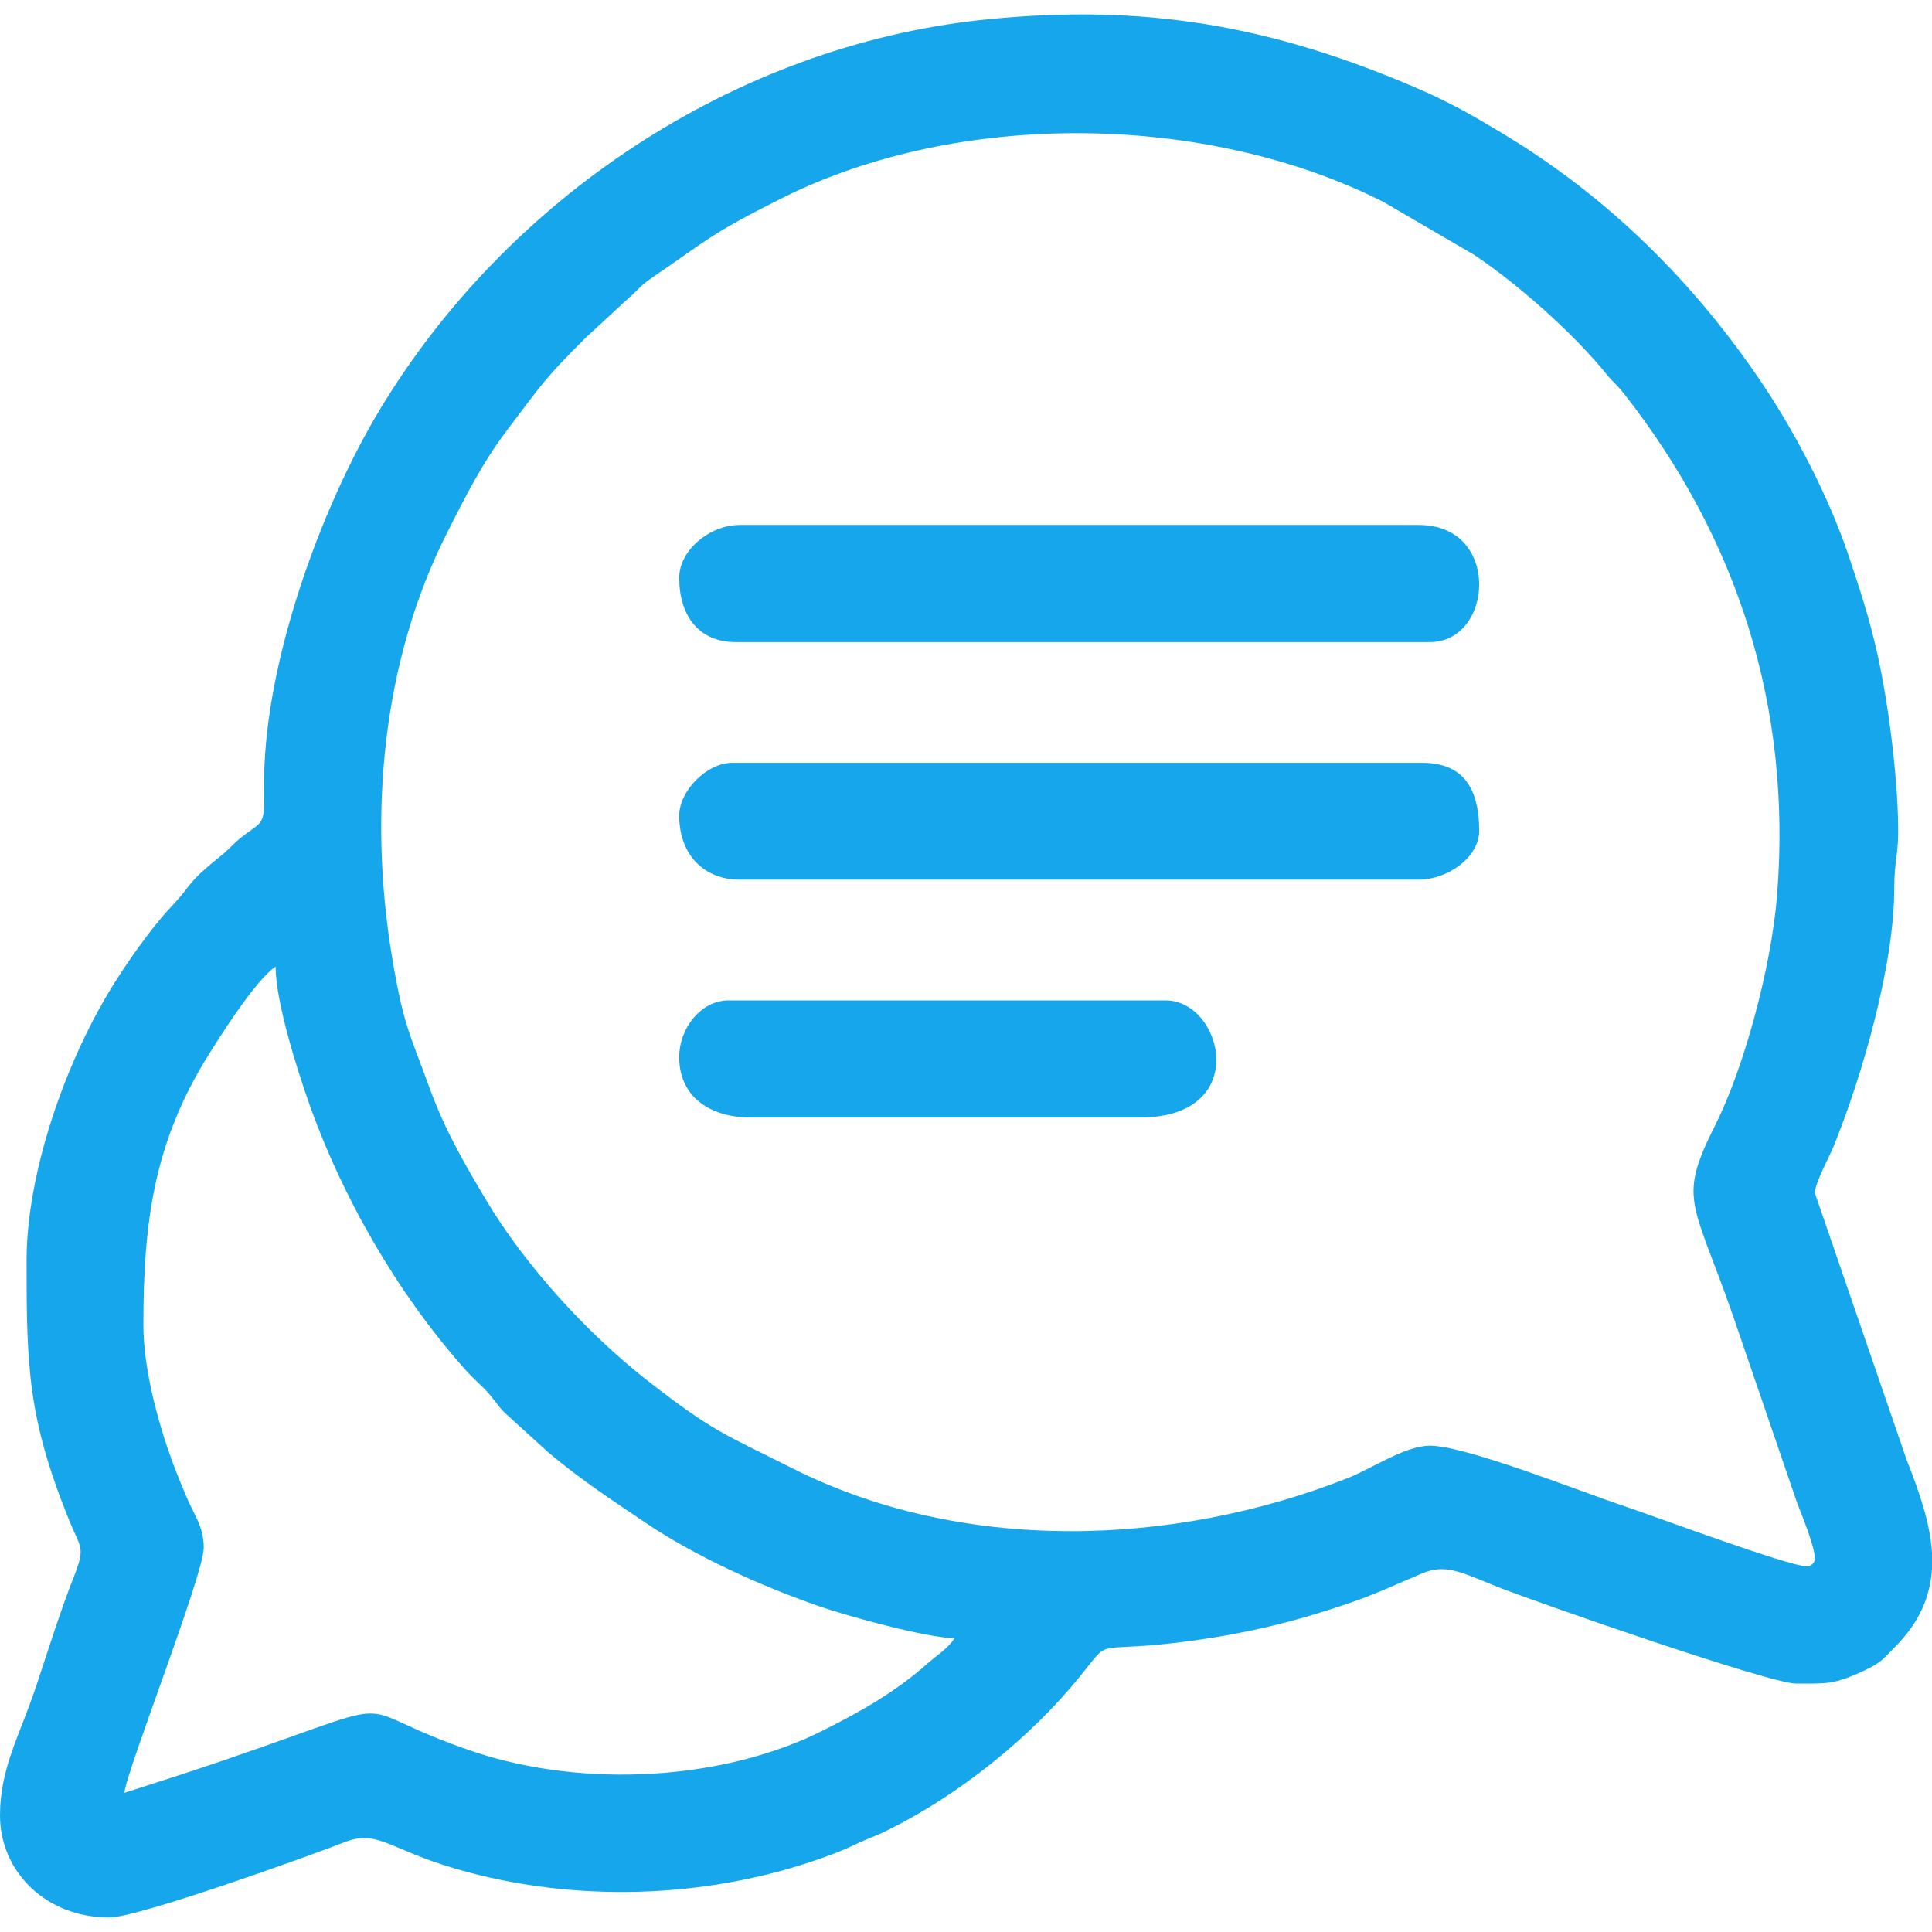
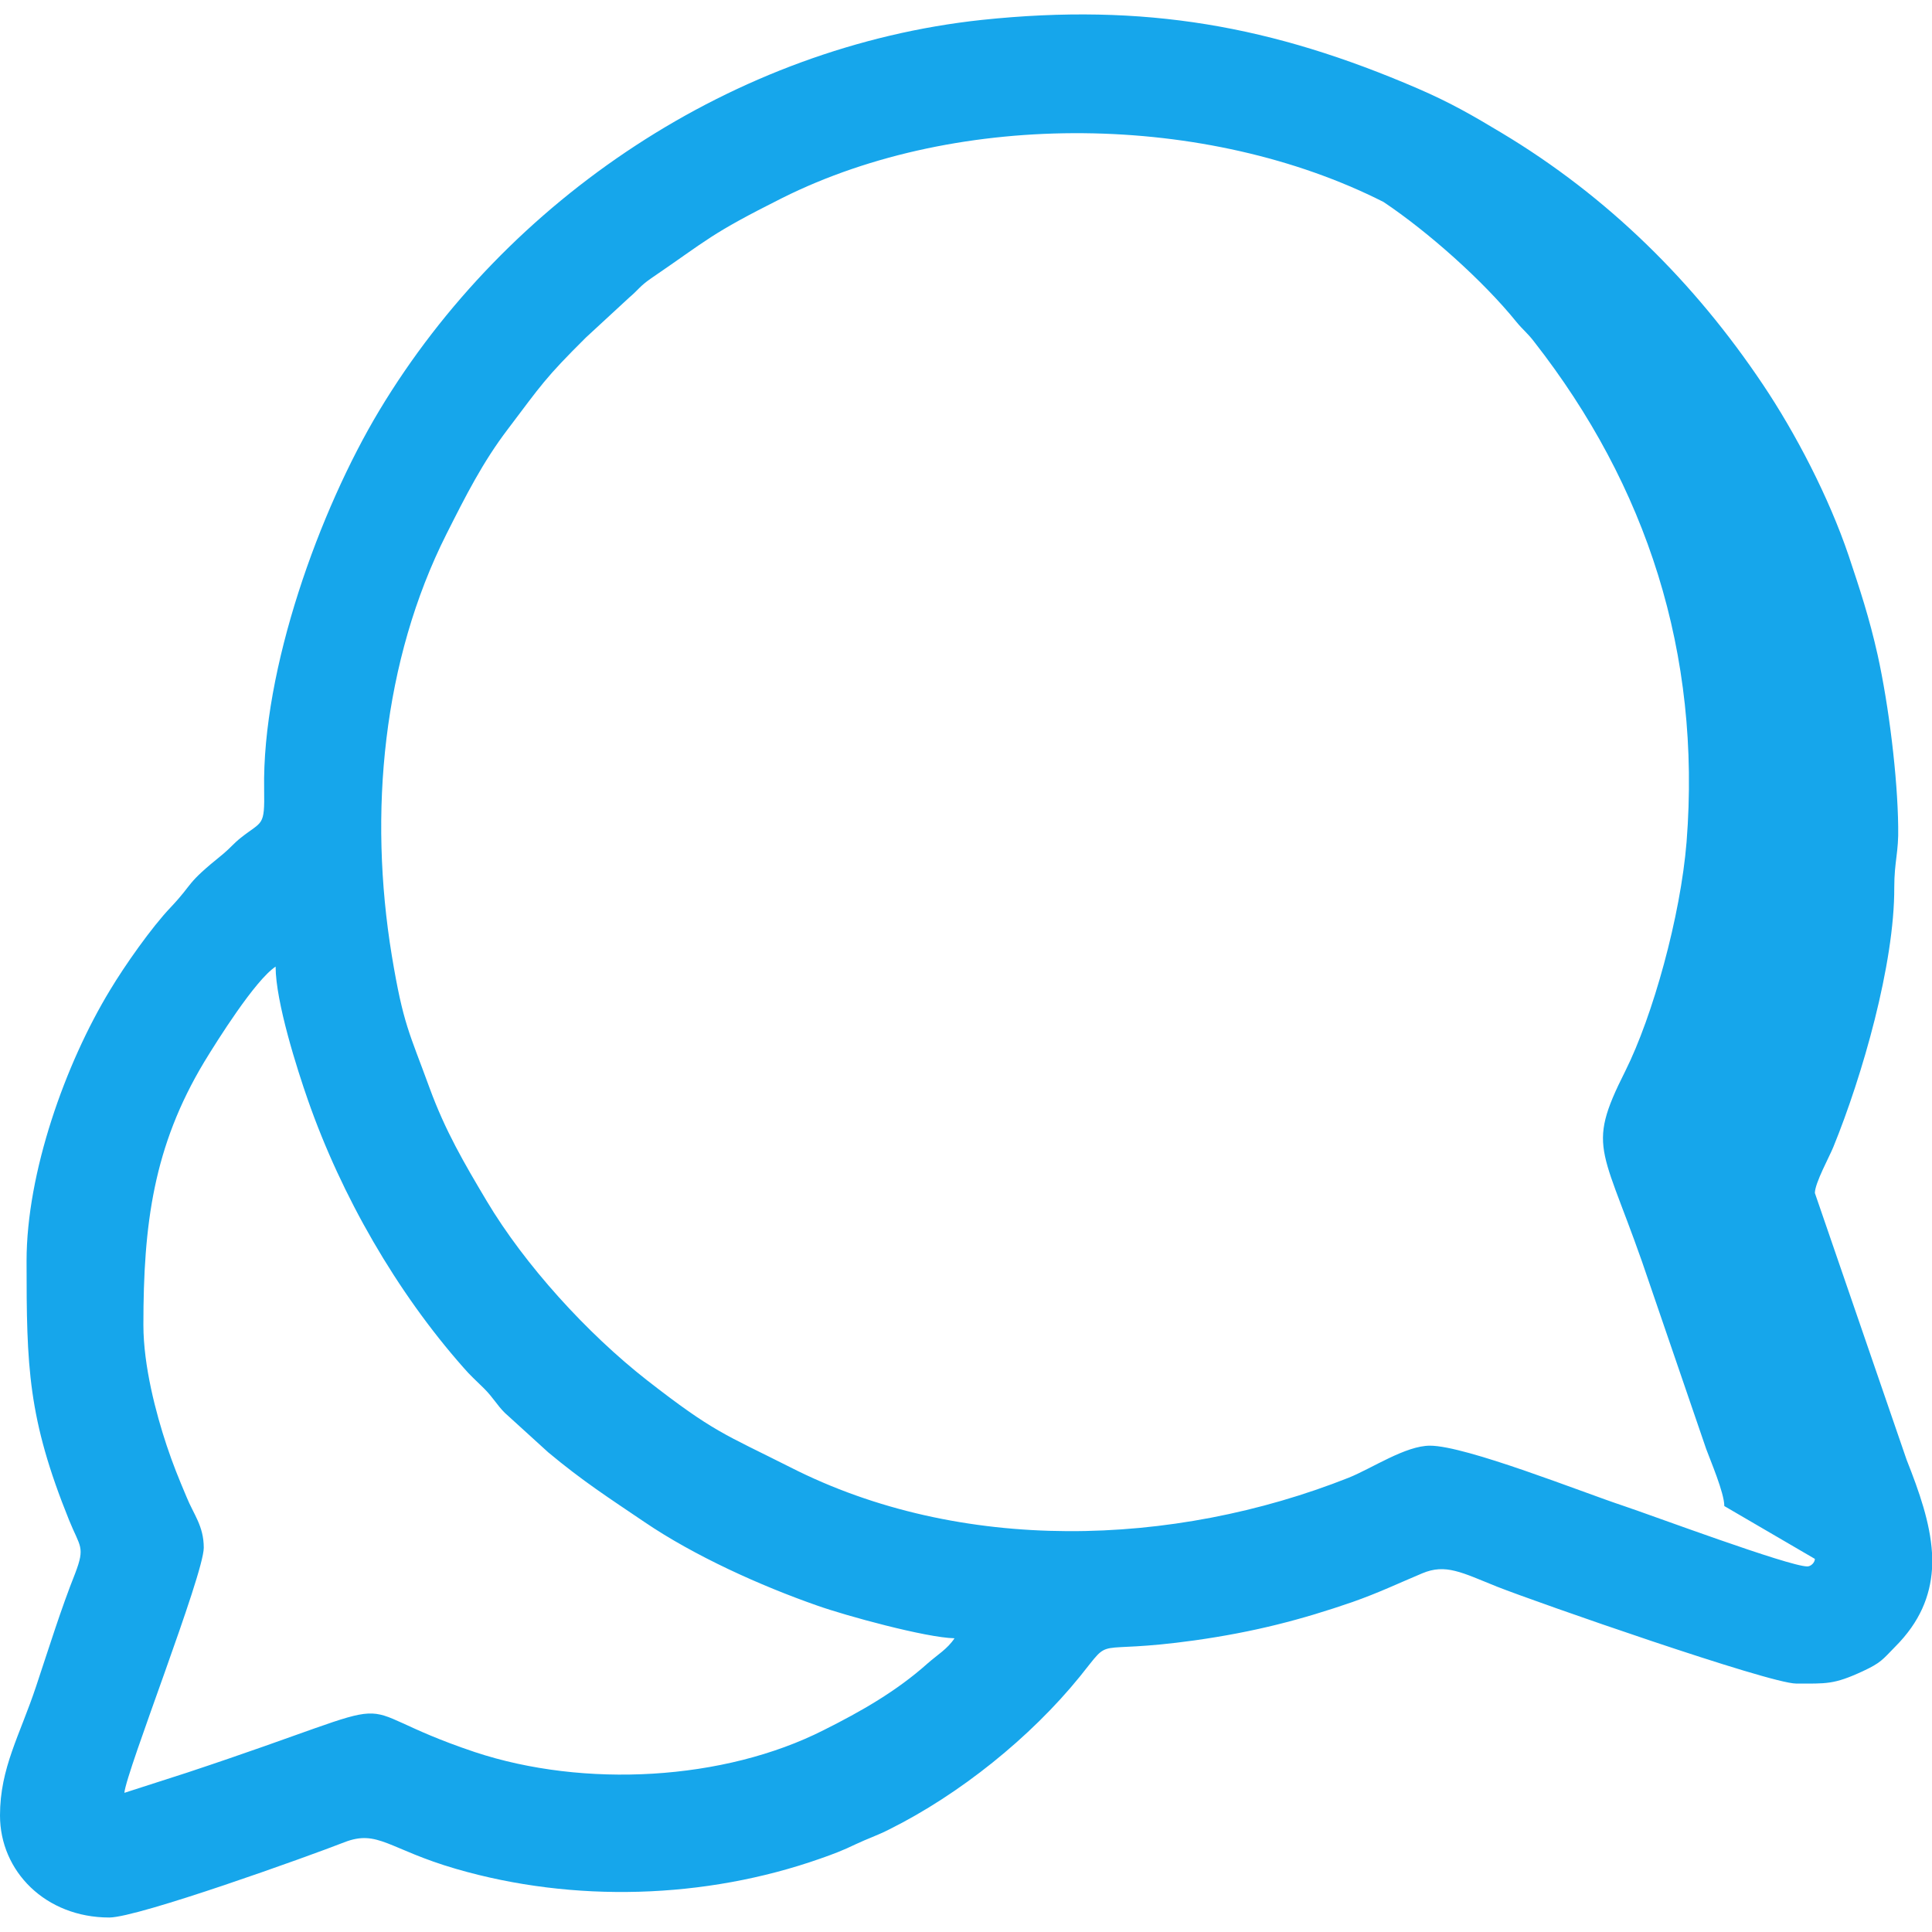
<svg xmlns="http://www.w3.org/2000/svg" xml:space="preserve" width="64px" height="64px" version="1.1" shape-rendering="geometricPrecision" text-rendering="geometricPrecision" image-rendering="optimizeQuality" fill-rule="evenodd" clip-rule="evenodd" viewBox="0 0 64 64">
  <g id="Layer_x0020_1">
    <g id="_2655431771008">
-       <path fill="#16a6eb" d="M4.75 43.89c0,-3.33 0.33,-5.91 2.02,-8.72 0.42,-0.69 1.68,-2.7 2.36,-3.15 0,1.17 0.72,3.42 1.07,4.42 1.11,3.18 2.94,6.36 5.15,8.86 0.22,0.26 0.43,0.44 0.68,0.69 0.32,0.32 0.42,0.54 0.69,0.81l1.44 1.31c1.15,0.96 2.01,1.51 3.19,2.31 1.65,1.12 3.84,2.11 5.73,2.77 0.93,0.33 3.59,1.06 4.54,1.08 -0.24,0.36 -0.56,0.54 -0.9,0.84 -1.02,0.91 -2.19,1.58 -3.43,2.2 -3.31,1.68 -7.94,1.93 -11.56,0.73 -4.83,-1.62 -1.42,-2.01 -9.53,0.68l-2.08 0.67c0.06,-0.71 2.63,-7.23 2.63,-8.12 0,-0.72 -0.34,-1.11 -0.57,-1.68 -0.27,-0.64 -0.45,-1.08 -0.66,-1.71 -0.35,-1.05 -0.77,-2.63 -0.77,-3.99zm59.25 7.55l0 0.54c-0.06,0.89 -0.4,1.75 -1.22,2.57 -0.42,0.43 -0.47,0.53 -1.07,0.81 -0.97,0.45 -1.21,0.41 -2.21,0.41 -0.89,0 -8.59,-2.69 -9.91,-3.21 -1.17,-0.47 -1.7,-0.77 -2.48,-0.44 -0.81,0.34 -1.43,0.64 -2.31,0.95 -1.68,0.58 -3.24,0.99 -5.23,1.27 -3.51,0.49 -2.66,-0.21 -3.8,1.2 -1.63,2.01 -3.98,3.9 -6.31,5.06 -0.39,0.2 -0.73,0.31 -1.13,0.5 -0.39,0.19 -0.73,0.32 -1.16,0.47 -3.81,1.34 -8.17,1.47 -12.06,0.34 -2.24,-0.65 -2.59,-1.32 -3.71,-0.88 -1.15,0.45 -6.82,2.49 -7.78,2.49 -2.11,0 -3.62,-1.53 -3.62,-3.38 0,-1.58 0.66,-2.66 1.2,-4.29 0.43,-1.29 0.82,-2.55 1.29,-3.73 0.34,-0.89 0.16,-0.87 -0.2,-1.76 -1.37,-3.39 -1.41,-5.08 -1.41,-8.59 0,-2.92 1.28,-6.53 2.77,-8.98 0.48,-0.8 1.37,-2.07 2.01,-2.74 0.8,-0.85 0.44,-0.72 1.73,-1.76 0.24,-0.2 0.35,-0.35 0.59,-0.54 0.72,-0.57 0.79,-0.35 0.77,-1.6 -0.07,-3.98 1.83,-9.25 3.82,-12.56 4.23,-7.03 11.76,-12.05 19.95,-12.93 5.4,-0.57 9.64,0.2 14.44,2.27 1.11,0.48 1.83,0.9 2.78,1.47 3.52,2.11 6.39,4.95 8.66,8.34 1.08,1.61 2.18,3.72 2.84,5.67 0.37,1.11 0.68,2.04 0.96,3.29 0.37,1.68 0.66,4.03 0.68,5.69 0.02,0.84 -0.13,1.14 -0.13,2.01 0.01,2.53 -1.06,6.25 -2.02,8.6 -0.12,0.3 -0.61,1.19 -0.61,1.52l3.04 8.84c0.42,1.06 0.78,2.09 0.84,3.08zm-3.88 0.2c0,0.12 -0.13,0.25 -0.25,0.25 -0.61,0 -5.17,-1.7 -6.1,-2.01 -1.36,-0.45 -5.21,-1.99 -6.4,-1.99 -0.81,0 -1.92,0.75 -2.69,1.06 -5.83,2.31 -12.86,2.53 -18.51,-0.35 -2.18,-1.1 -2.52,-1.15 -4.74,-2.88 -1.98,-1.55 -4.04,-3.81 -5.31,-5.94 -0.75,-1.26 -1.37,-2.32 -1.89,-3.74 -0.67,-1.84 -0.87,-2.09 -1.25,-4.38 -0.78,-4.74 -0.3,-9.78 1.81,-13.97 0.64,-1.27 1.2,-2.38 2.03,-3.47 1.12,-1.48 1.23,-1.69 2.59,-3.04l1.43 -1.32c0.33,-0.28 0.34,-0.37 0.73,-0.64 1.92,-1.31 1.93,-1.45 4.34,-2.66 5.9,-2.95 14.09,-2.82 19.92,0.13l3 1.75c1.48,0.99 3.3,2.61 4.4,3.97 0.22,0.27 0.37,0.37 0.59,0.66 3.73,4.77 5.54,10.32 5.05,16.57 -0.2,2.47 -1.12,5.77 -2.03,7.59 -1.35,2.68 -0.72,2.47 0.83,7.12l1.85 5.4c0.13,0.36 0.6,1.45 0.6,1.89z" />
-       <path fill="#16a6eb" d="M22.5 19.14c0,1.26 0.65,2.13 1.87,2.13l23 0c2.1,0 2.37,-3.88 -0.37,-3.88l-22.5 0c-0.98,0 -2,0.83 -2,1.75z" />
-       <path fill="#16a6eb" d="M22.5 27.02c0,1.33 0.86,2.12 2,2.12l22.5 0c0.94,0 2,-0.73 2,-1.62 0,-1.12 -0.33,-2.25 -1.87,-2.25l-22.88 0c-0.83,0 -1.75,0.92 -1.75,1.75z" />
-       <path fill="#16a6eb" d="M22.5 35.02c0,1.33 1.04,2 2.38,2l12.87 0c3.74,0 2.75,-3.88 0.87,-3.88l-14.49 0c-0.9,0 -1.63,0.91 -1.63,1.88z" />
+       <path fill="#16a6eb" d="M4.75 43.89c0,-3.33 0.33,-5.91 2.02,-8.72 0.42,-0.69 1.68,-2.7 2.36,-3.15 0,1.17 0.72,3.42 1.07,4.42 1.11,3.18 2.94,6.36 5.15,8.86 0.22,0.26 0.43,0.44 0.68,0.69 0.32,0.32 0.42,0.54 0.69,0.81l1.44 1.31c1.15,0.96 2.01,1.51 3.19,2.31 1.65,1.12 3.84,2.11 5.73,2.77 0.93,0.33 3.59,1.06 4.54,1.08 -0.24,0.36 -0.56,0.54 -0.9,0.84 -1.02,0.91 -2.19,1.58 -3.43,2.2 -3.31,1.68 -7.94,1.93 -11.56,0.73 -4.83,-1.62 -1.42,-2.01 -9.53,0.68l-2.08 0.67c0.06,-0.71 2.63,-7.23 2.63,-8.12 0,-0.72 -0.34,-1.11 -0.57,-1.68 -0.27,-0.64 -0.45,-1.08 -0.66,-1.71 -0.35,-1.05 -0.77,-2.63 -0.77,-3.99zm59.25 7.55l0 0.54c-0.06,0.89 -0.4,1.75 -1.22,2.57 -0.42,0.43 -0.47,0.53 -1.07,0.81 -0.97,0.45 -1.21,0.41 -2.21,0.41 -0.89,0 -8.59,-2.69 -9.91,-3.21 -1.17,-0.47 -1.7,-0.77 -2.48,-0.44 -0.81,0.34 -1.43,0.64 -2.31,0.95 -1.68,0.58 -3.24,0.99 -5.23,1.27 -3.51,0.49 -2.66,-0.21 -3.8,1.2 -1.63,2.01 -3.98,3.9 -6.31,5.06 -0.39,0.2 -0.73,0.31 -1.13,0.5 -0.39,0.19 -0.73,0.32 -1.16,0.47 -3.81,1.34 -8.17,1.47 -12.06,0.34 -2.24,-0.65 -2.59,-1.32 -3.71,-0.88 -1.15,0.45 -6.82,2.49 -7.78,2.49 -2.11,0 -3.62,-1.53 -3.62,-3.38 0,-1.58 0.66,-2.66 1.2,-4.29 0.43,-1.29 0.82,-2.55 1.29,-3.73 0.34,-0.89 0.16,-0.87 -0.2,-1.76 -1.37,-3.39 -1.41,-5.08 -1.41,-8.59 0,-2.92 1.28,-6.53 2.77,-8.98 0.48,-0.8 1.37,-2.07 2.01,-2.74 0.8,-0.85 0.44,-0.72 1.73,-1.76 0.24,-0.2 0.35,-0.35 0.59,-0.54 0.72,-0.57 0.79,-0.35 0.77,-1.6 -0.07,-3.98 1.83,-9.25 3.82,-12.56 4.23,-7.03 11.76,-12.05 19.95,-12.93 5.4,-0.57 9.64,0.2 14.44,2.27 1.11,0.48 1.83,0.9 2.78,1.47 3.52,2.11 6.39,4.95 8.66,8.34 1.08,1.61 2.18,3.72 2.84,5.67 0.37,1.11 0.68,2.04 0.96,3.29 0.37,1.68 0.66,4.03 0.68,5.69 0.02,0.84 -0.13,1.14 -0.13,2.01 0.01,2.53 -1.06,6.25 -2.02,8.6 -0.12,0.3 -0.61,1.19 -0.61,1.52l3.04 8.84c0.42,1.06 0.78,2.09 0.84,3.08zm-3.88 0.2c0,0.12 -0.13,0.25 -0.25,0.25 -0.61,0 -5.17,-1.7 -6.1,-2.01 -1.36,-0.45 -5.21,-1.99 -6.4,-1.99 -0.81,0 -1.92,0.75 -2.69,1.06 -5.83,2.31 -12.86,2.53 -18.51,-0.35 -2.18,-1.1 -2.52,-1.15 -4.74,-2.88 -1.98,-1.55 -4.04,-3.81 -5.31,-5.94 -0.75,-1.26 -1.37,-2.32 -1.89,-3.74 -0.67,-1.84 -0.87,-2.09 -1.25,-4.38 -0.78,-4.74 -0.3,-9.78 1.81,-13.97 0.64,-1.27 1.2,-2.38 2.03,-3.47 1.12,-1.48 1.23,-1.69 2.59,-3.04l1.43 -1.32c0.33,-0.28 0.34,-0.37 0.73,-0.64 1.92,-1.31 1.93,-1.45 4.34,-2.66 5.9,-2.95 14.09,-2.82 19.92,0.13c1.48,0.99 3.3,2.61 4.4,3.97 0.22,0.27 0.37,0.37 0.59,0.66 3.73,4.77 5.54,10.32 5.05,16.57 -0.2,2.47 -1.12,5.77 -2.03,7.59 -1.35,2.68 -0.72,2.47 0.83,7.12l1.85 5.4c0.13,0.36 0.6,1.45 0.6,1.89z" />
    </g>
  </g>
</svg>